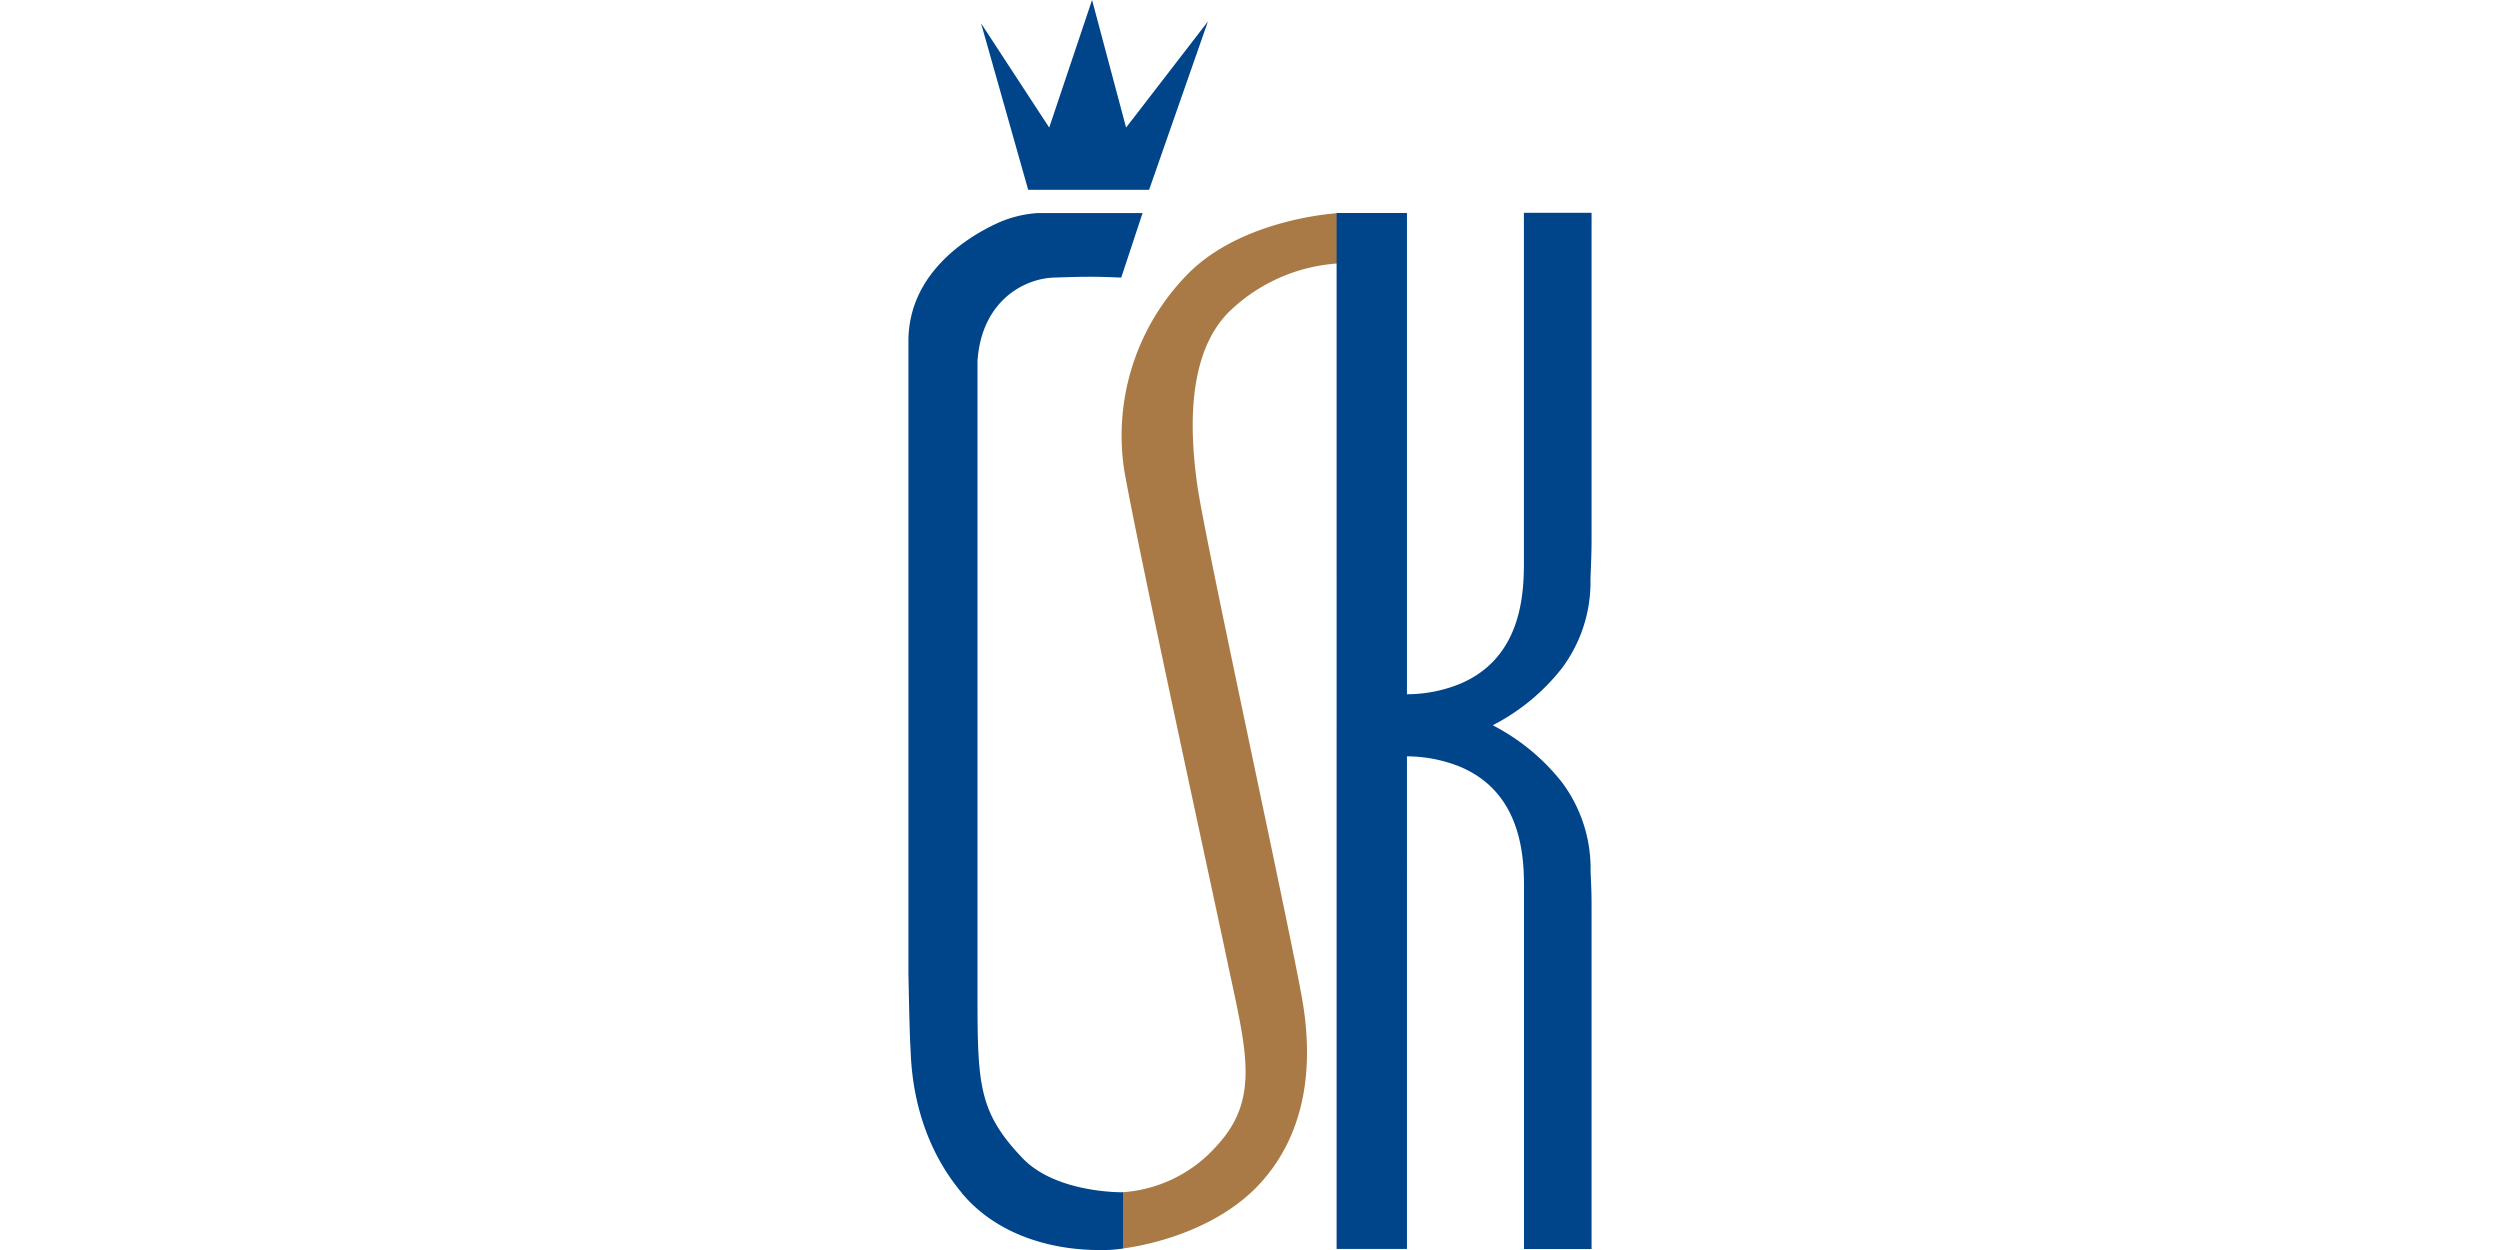
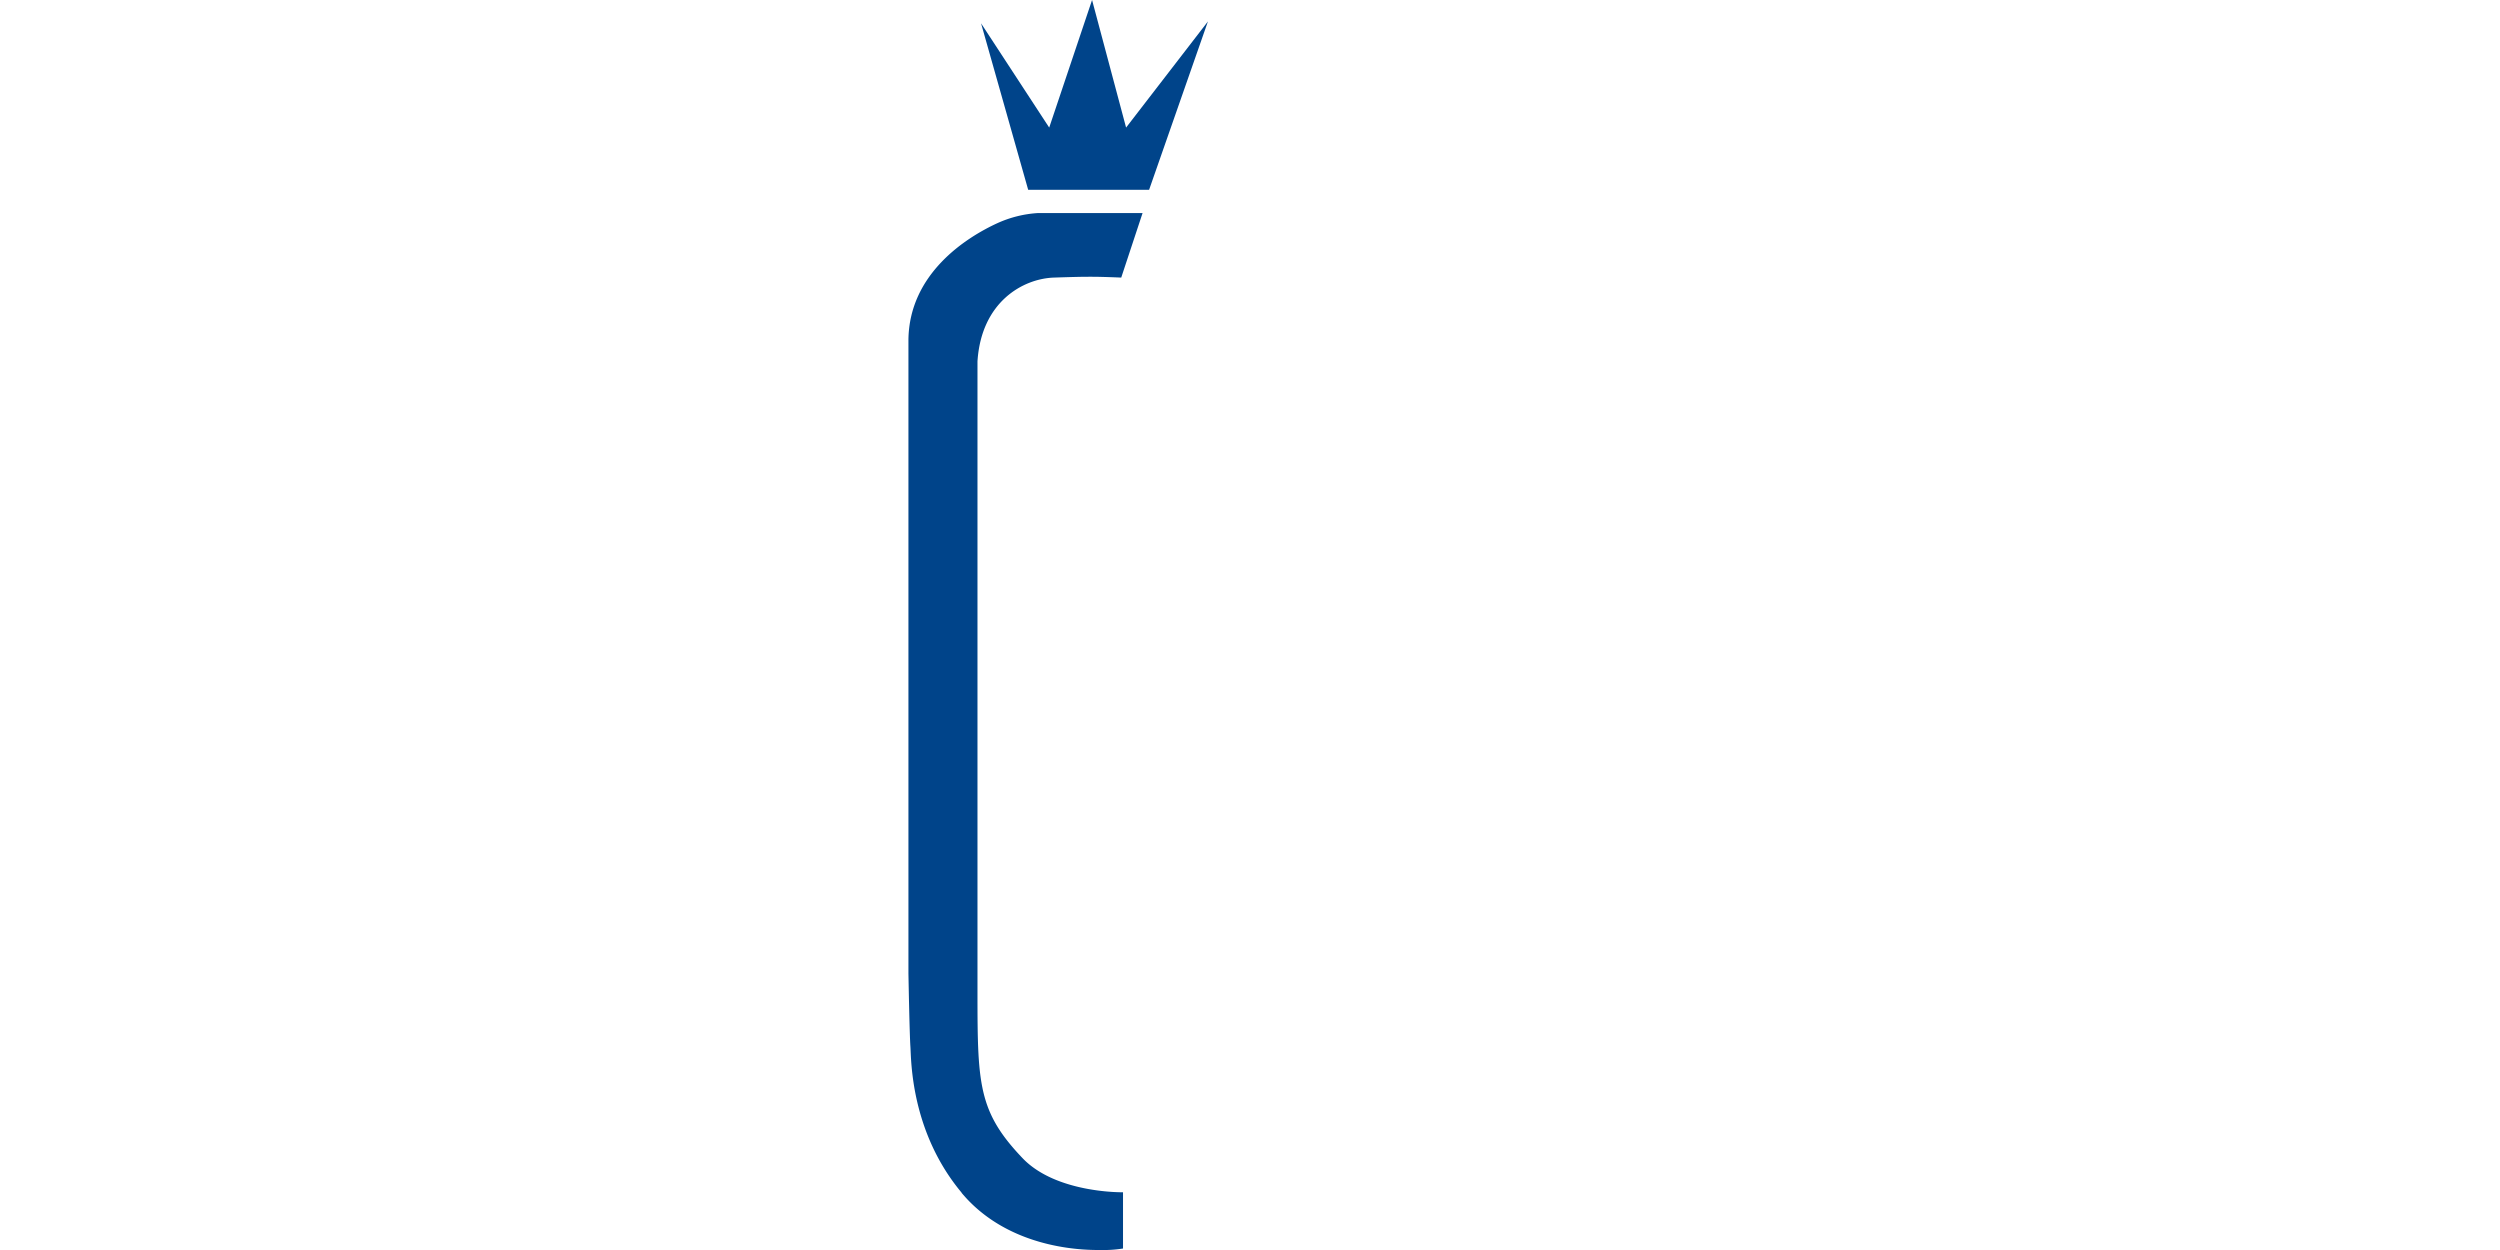
<svg xmlns="http://www.w3.org/2000/svg" id="Vrstva_1" data-name="Vrstva 1" viewBox="0 0 252 126">
  <defs>
    <style>.cls-1{fill:#00448a;}.cls-2{fill:#a97a46;}</style>
  </defs>
  <polygon class="cls-1" points="115.83 19.13 103.64 19.13 98.89 2.35 105.76 12.86 110.08 0 113.51 12.86 121.76 2.16 115.83 19.13" />
-   <path class="cls-2" d="M134.81,26.49v-5s-9.47.52-15,6.05a23.21,23.21,0,0,0-6.49,19.84c1.36,7.77,8.16,39,10.16,48.41,2,9.64,3.76,14.71-.79,19.66a13.92,13.92,0,0,1-9.57,4.73l0,5.67s8.11-.82,13.36-6c3.85-3.83,6.43-10,4.74-19.36-1.4-7.79-9.69-45.77-10.51-51.44s-1.07-13.4,3.19-17.63a17.36,17.36,0,0,1,10.91-4.86" />
  <path class="cls-1" d="M96.93,120.24c3.83,4.59,9.75,5.8,14,5.76a12.4,12.4,0,0,0,2.27-.15v-5.67s-6.7.13-10.11-3.42c-4.78-5-4.55-7.81-4.56-18.73V36.43c.38-6,4.59-8.35,7.72-8.45,3.31-.11,4.06-.11,6.77,0l2.15-6.5H104.57a11.57,11.57,0,0,0-4,1c-3.24,1.48-8.91,5.13-9,11.75v63.9s.11,6.09.2,7.39,0,8.52,5.16,14.7" />
-   <path class="cls-1" d="M141.82,76.24a14.48,14.48,0,0,1,5.24,1c6.42,2.62,6.57,9.26,6.56,12.4V125.9h6.81V91.55c0-1.11,0-1.61-.1-3.7a14.53,14.53,0,0,0-2.89-9,21.23,21.23,0,0,0-6.78-5.64l-.18-.11.17-.09a21.09,21.09,0,0,0,6.78-5.64,14.5,14.5,0,0,0,2.89-9c.08-2.09.1-2.6.11-3.71V21.45h-6.82V56.58c0,3.13-.14,9.78-6.56,12.4a14.28,14.28,0,0,1-5.23,1V21.47c-1.58,0-4.94,0-7.09,0V125.89h7.09V76.24Z" />
</svg>